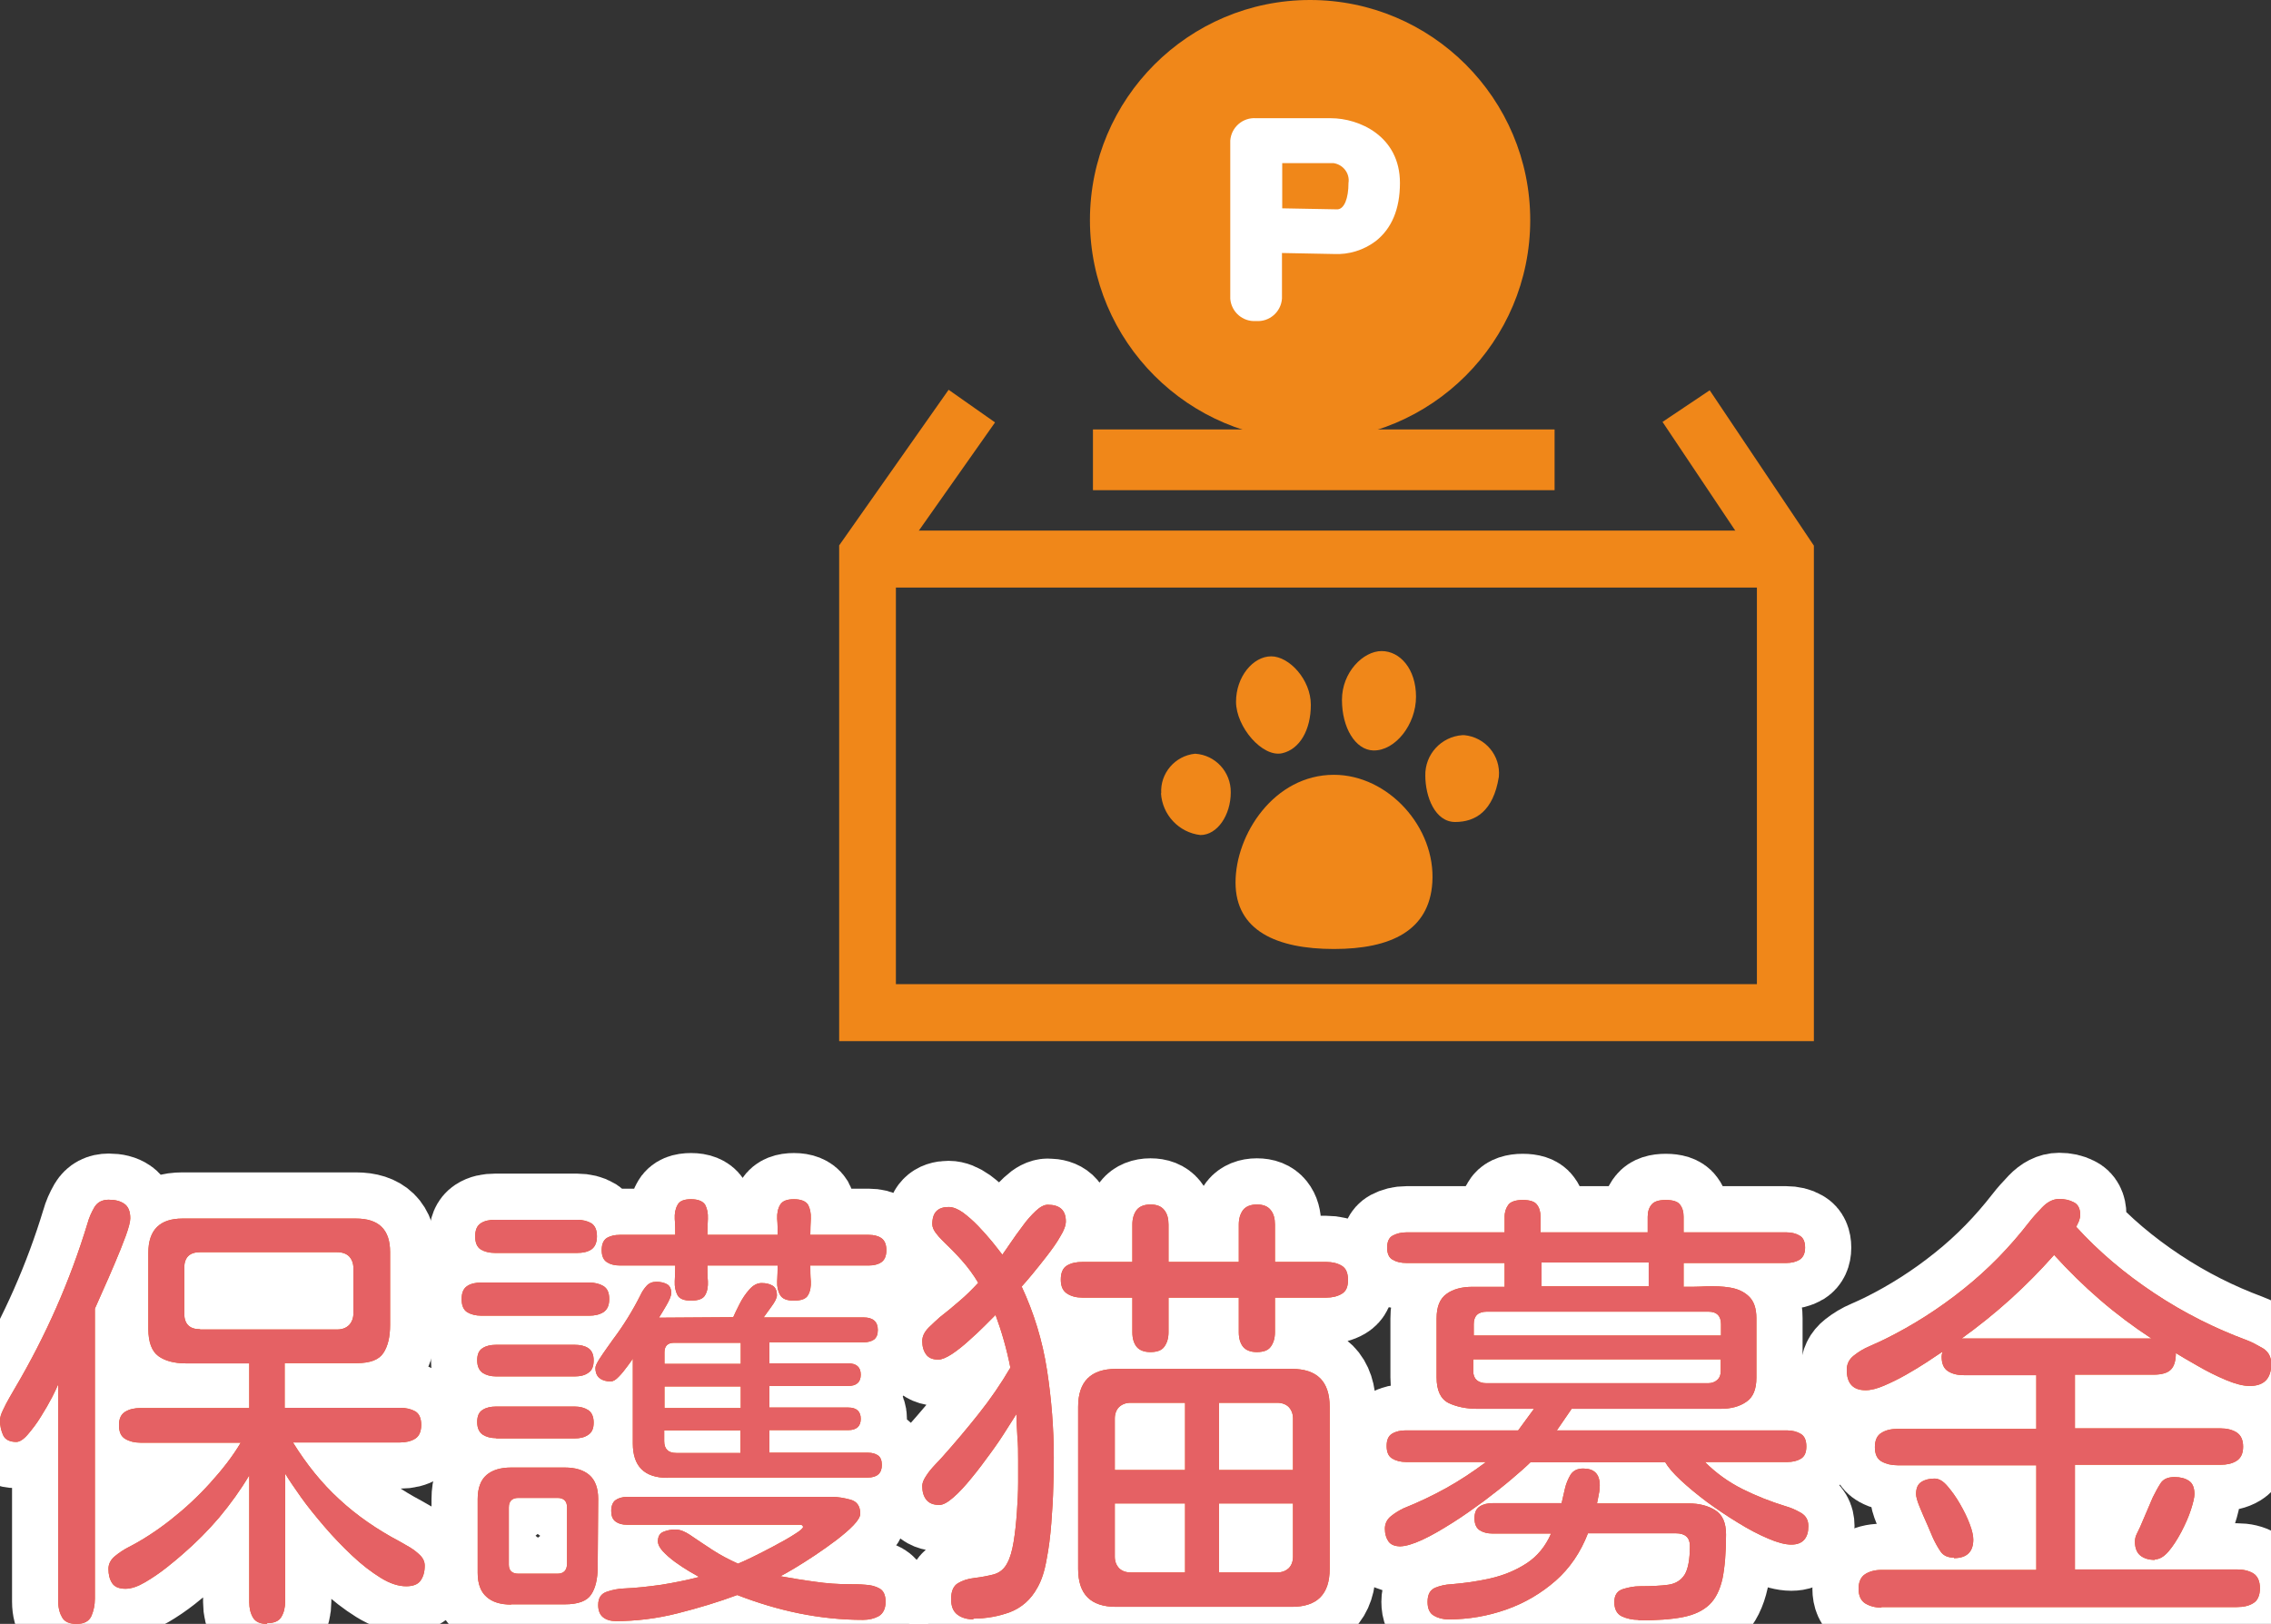
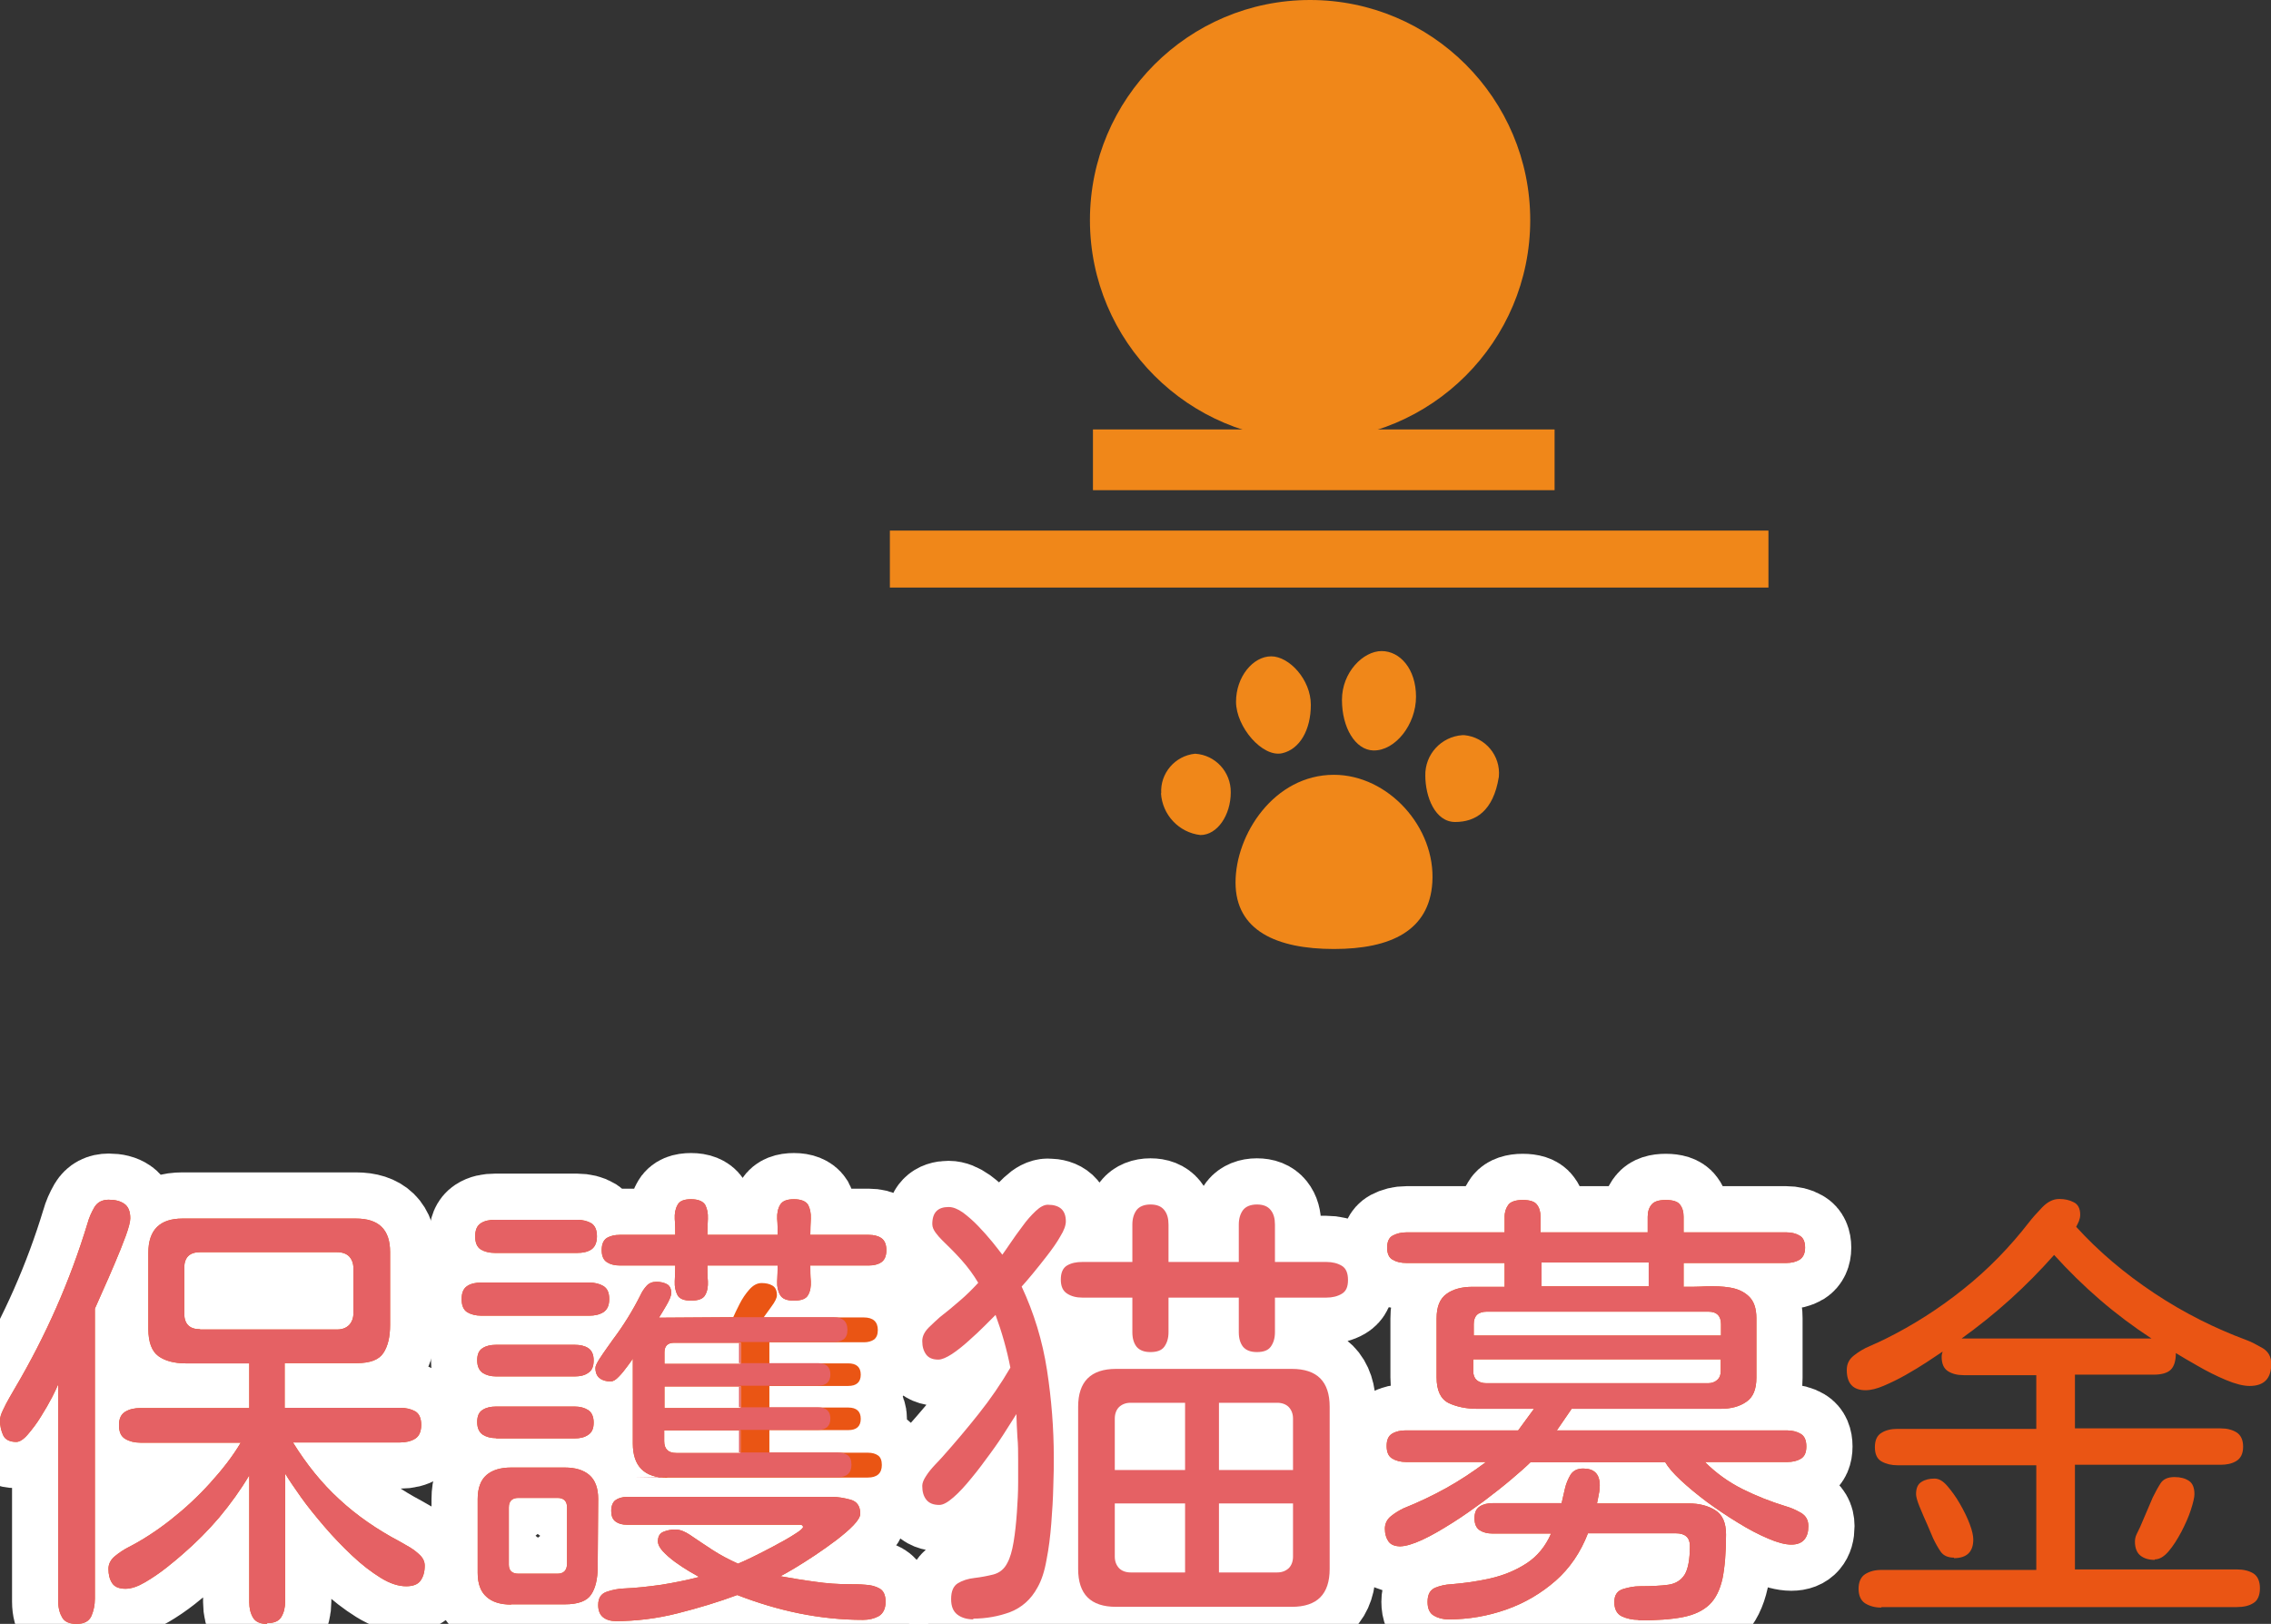
<svg xmlns="http://www.w3.org/2000/svg" id="_レイヤー_2" data-name="レイヤー 2" viewBox="0 0 90.47 64.7">
  <rect x="0" y="0" width="90.47" height="64.7" fill="#333333" stroke="none" />
  <defs>
    <style>
      .cls-1 {
        fill: #f08719;
      }

      .cls-1, .cls-2, .cls-3, .cls-4 {
        stroke-width: 0px;
      }

      .cls-2 {
        fill: #e56164;
      }

      .cls-3 {
        fill: #ea5514;
      }

      .cls-4 {
        fill: #fff;
      }

      .cls-5 {
        fill: none;
        stroke: #fff;
        stroke-width: 3.68px;
      }
    </style>
  </defs>
  <g id="_レイヤー_1-2" data-name="レイヤー 1">
    <g>
      <g>
        <g>
          <path class="cls-5" d="M3.05,64.7c-.28,0-.47-.08-.57-.25s-.16-.38-.16-.63v-8.67c-.04.1-.12.27-.24.51-.13.25-.28.51-.45.78-.17.28-.35.51-.52.71-.17.2-.33.3-.46.3-.26,0-.44-.09-.52-.26-.08-.17-.13-.37-.13-.6,0-.11.04-.25.12-.41.08-.17.16-.33.26-.5.1-.17.17-.29.22-.38,1.22-2.07,2.19-4.26,2.89-6.57.06-.22.15-.42.27-.63.12-.2.31-.3.57-.3s.46.05.62.16c.16.11.24.3.24.58,0,.13-.06.37-.18.7s-.27.7-.44,1.1c-.17.4-.33.77-.48,1.1s-.25.57-.31.7v11.56c0,.25-.05.48-.14.69-.1.21-.29.31-.59.31ZM10.63,64.7c-.26,0-.45-.08-.55-.25-.1-.17-.15-.37-.15-.61v-5.06c-.35.59-.75,1.14-1.19,1.67-.45.53-.94,1.02-1.46,1.47-.16.14-.37.32-.65.54s-.56.41-.85.58-.55.26-.78.26c-.25,0-.43-.07-.53-.22-.1-.15-.15-.34-.15-.57,0-.2.09-.37.26-.51.17-.14.34-.25.49-.33.59-.3,1.16-.67,1.72-1.11.56-.44,1.09-.93,1.57-1.46.48-.53.9-1.06,1.23-1.62h-3.99c-.24,0-.44-.05-.61-.15-.17-.1-.25-.28-.25-.55s.09-.44.26-.54c.17-.1.37-.14.6-.14h4.33v-1.78h-2.51c-.48,0-.85-.1-1.11-.29s-.4-.55-.4-1.08v-3.04c0-.91.46-1.36,1.36-1.36h6.91c.91,0,1.36.44,1.36,1.33v2.91c0,.48-.09.85-.27,1.12-.18.27-.53.4-1.06.4h-2.87v1.78h4.6c.24,0,.44.05.6.14s.24.28.24.54-.08.45-.24.55-.36.15-.6.15h-4.27c.54.87,1.15,1.63,1.85,2.27.69.64,1.5,1.2,2.41,1.68.11.06.24.14.4.23.16.1.29.2.41.32.12.12.18.26.18.41,0,.25-.06.45-.17.6s-.3.22-.57.22c-.31,0-.65-.11-1.02-.34-.37-.23-.75-.52-1.13-.88-.38-.36-.75-.74-1.1-1.15-.35-.41-.67-.8-.94-1.18s-.48-.69-.63-.94v5.1c0,.24-.05.44-.15.61-.1.17-.29.25-.57.25ZM7.97,52.97h5.46c.2,0,.36-.06.48-.18.11-.12.17-.28.17-.47v-1.78c0-.2-.06-.36-.17-.48-.11-.11-.27-.17-.48-.17h-5.46c-.42,0-.63.21-.63.63v1.81c0,.42.21.63.63.63Z" />
          <path class="cls-5" d="M19.18,52.42c-.23,0-.42-.05-.57-.14-.15-.1-.22-.27-.22-.52s.07-.42.22-.52c.15-.1.34-.14.57-.14h4.29c.23,0,.42.05.57.14.16.1.23.27.23.52s-.08.42-.23.52c-.16.1-.35.14-.57.14h-4.29ZM19.72,49.92c-.23,0-.42-.05-.57-.14-.15-.1-.22-.27-.22-.52s.07-.42.22-.52c.15-.1.34-.14.57-.14h3.27c.23,0,.42.05.57.14.15.1.22.27.22.52s-.08.42-.22.52c-.15.1-.34.14-.57.14h-3.27ZM19.77,54.84c-.22,0-.4-.05-.54-.14-.14-.1-.22-.26-.22-.5s.07-.4.22-.49c.14-.09.32-.13.54-.13h3.12c.22,0,.4.04.54.13s.22.25.22.49-.07.41-.22.5c-.14.1-.32.14-.54.14h-3.12ZM19.77,57.3c-.22,0-.4-.05-.54-.14-.14-.1-.22-.26-.22-.5s.07-.4.22-.49c.14-.09.32-.13.54-.13h3.12c.22,0,.4.05.54.14s.22.26.22.5-.07.39-.22.49-.32.14-.54.14h-3.12ZM20.36,63.93c-.42,0-.75-.1-.98-.31-.23-.2-.35-.52-.35-.95v-2.95c0-.43.12-.75.35-.95.23-.2.56-.3.98-.3h2.14c.42,0,.75.1.98.3.23.2.35.52.35.95l-.02,2.71c0,.48-.09.85-.26,1.1-.17.26-.52.39-1.05.39h-2.14ZM20.65,62.7h1.56c.25,0,.38-.14.38-.41v-2.23c0-.25-.13-.38-.38-.38h-1.56c-.25,0-.38.13-.38.38v2.28c0,.24.13.36.38.36ZM26.59,58.88c-.92,0-1.38-.46-1.38-1.37v-3.38c-.04.06-.11.17-.22.31-.11.15-.22.29-.34.41-.12.13-.23.19-.32.19-.18,0-.33-.04-.44-.13-.11-.08-.17-.22-.17-.41,0-.07.05-.18.15-.34.1-.16.21-.31.32-.47s.19-.26.22-.31c.43-.57.8-1.17,1.11-1.79.06-.13.14-.25.24-.36.1-.11.23-.16.39-.16s.29.03.41.09c.12.06.18.18.18.36,0,.11-.07.28-.2.5s-.23.39-.29.48l2.96-.02c.06-.13.14-.31.25-.52.11-.22.24-.41.39-.58.15-.17.31-.26.49-.26.17,0,.31.03.43.1.12.07.18.19.18.39,0,.1-.07.25-.22.45-.14.2-.25.35-.31.43h3.99c.37,0,.56.17.56.5,0,.18-.05.3-.15.38-.1.07-.24.11-.4.11h-3.77v.84h3.14c.33,0,.5.15.5.45s-.17.45-.5.45h-3.14v.86h3.14c.33,0,.5.15.5.45s-.17.45-.5.45h-3.14v.9h3.93c.17,0,.3.04.4.11.1.07.15.2.15.38,0,.33-.19.5-.56.5h-8.01ZM24.55,64.59c-.22,0-.39-.05-.52-.15-.13-.1-.2-.27-.2-.49,0-.28.11-.45.34-.53.23-.08.45-.12.66-.13.51-.02,1.02-.08,1.52-.15.5-.08,1-.18,1.5-.31-.08-.05-.22-.13-.4-.23-.18-.11-.37-.23-.56-.37-.19-.14-.35-.28-.48-.42-.13-.14-.2-.28-.2-.4,0-.19.07-.32.22-.38.15-.06.3-.09.46-.09.11,0,.21.02.31.06.1.04.19.09.28.15.31.21.62.42.93.62.31.2.64.37.99.53.1-.04.28-.12.55-.25.27-.13.56-.28.88-.45.32-.17.59-.32.82-.47.23-.14.34-.24.34-.29,0-.06-.04-.09-.13-.09h-6.88c-.19,0-.34-.04-.46-.13s-.17-.23-.17-.42c0-.2.06-.35.17-.43s.27-.13.46-.13h8.17c.23,0,.47.04.73.11.26.07.39.26.39.56,0,.12-.09.27-.27.46-.18.19-.41.38-.68.59-.28.21-.56.41-.86.61-.3.2-.57.37-.82.52-.25.15-.43.25-.55.31.45.08.92.16,1.38.22.47.07.93.1,1.4.1.18,0,.38,0,.6.02.22.01.41.06.57.15s.24.27.24.53-.09.46-.27.57c-.18.1-.39.15-.63.15-.86,0-1.71-.09-2.55-.26-.84-.17-1.66-.42-2.46-.73-.75.28-1.55.52-2.38.73-.83.21-1.66.31-2.47.31ZM27.53,51.82c-.28,0-.46-.07-.54-.22-.08-.15-.12-.33-.11-.55.01-.22.02-.42.02-.63h-2.21c-.2,0-.37-.04-.51-.13s-.21-.25-.21-.48c0-.24.07-.4.21-.49.14-.08.31-.12.51-.12h2.21c0-.2,0-.41-.02-.63-.01-.22.02-.4.11-.56.08-.16.26-.23.54-.23s.47.08.56.22c.08.15.12.33.11.56-.01.22-.02.43-.02.64h2.8c0-.2,0-.42-.02-.64-.01-.22.03-.41.12-.56.09-.15.27-.22.55-.22s.47.08.56.22c.08.15.12.33.11.56-.01.22-.02.43-.02.64h2.33c.2,0,.37.04.5.13.13.09.2.25.2.48s-.07.39-.2.48c-.13.09-.3.13-.5.13h-2.33c0,.2,0,.41.02.63.01.21-.02.4-.11.55-.08.15-.27.22-.56.22s-.46-.07-.55-.22c-.09-.15-.13-.33-.12-.55.01-.22.02-.42.02-.63h-2.8c0,.2,0,.41.02.63.01.21-.02.4-.11.55-.08.15-.27.22-.56.22ZM26.47,54.34h3.04v-.84h-2.66c-.25,0-.38.13-.38.38v.47ZM26.47,56.1h3.04v-.86h-3.04v.86ZM26.95,57.89h2.55v-.9h-3.04v.43c0,.31.16.47.48.47Z" />
          <path class="cls-5" d="M38.79,64.52c-.26,0-.48-.06-.65-.19-.17-.13-.25-.33-.25-.62,0-.31.09-.52.27-.63.18-.11.4-.18.66-.21.26-.03.52-.08.76-.14.25-.07.43-.22.55-.46.11-.2.19-.48.25-.84.06-.36.1-.75.13-1.17.03-.42.05-.82.05-1.19,0-.38,0-.68,0-.91,0-.3,0-.6-.03-.91-.02-.31-.03-.61-.04-.91-.08.13-.22.34-.4.63-.18.29-.39.6-.64.94-.25.34-.49.67-.75.98-.25.31-.49.57-.72.77s-.41.3-.56.3c-.24,0-.41-.07-.52-.21-.11-.14-.16-.32-.16-.55,0-.11.05-.24.15-.39.1-.16.22-.3.35-.44.13-.14.23-.24.29-.31.5-.56.99-1.14,1.45-1.72.47-.59.89-1.2,1.27-1.85-.14-.72-.34-1.42-.59-2.1l-.43.43c-.19.19-.4.39-.64.6-.23.21-.46.39-.67.53-.22.14-.4.22-.54.22-.23,0-.39-.07-.49-.21s-.15-.31-.15-.53c0-.19.09-.37.26-.54.17-.17.32-.3.44-.41.28-.22.54-.43.8-.66.26-.22.5-.46.73-.71-.19-.32-.41-.62-.66-.9-.25-.28-.51-.54-.79-.81-.08-.08-.17-.18-.25-.29-.08-.11-.13-.22-.13-.34,0-.46.22-.68.65-.68.18,0,.37.08.57.22.2.15.41.33.61.54.2.21.39.42.56.63.17.21.3.38.4.51.07-.1.18-.25.32-.46.14-.21.3-.43.48-.67.17-.24.35-.44.53-.61.18-.17.34-.25.48-.25.48,0,.72.22.72.66,0,.16-.07.36-.22.6-.14.25-.32.5-.52.76s-.4.51-.59.74-.33.39-.43.5c.49,1.05.83,2.16,1.01,3.33.18,1.17.27,2.33.27,3.47,0,.31,0,.7-.02,1.17-.01.47-.04.96-.08,1.47-.04.51-.1,1-.19,1.45-.08.46-.2.82-.36,1.1-.26.48-.63.8-1.09.98-.46.17-.96.26-1.48.26ZM45.83,53.87c-.25,0-.43-.07-.55-.21-.11-.14-.17-.33-.17-.58v-1.38h-1.99c-.24,0-.44-.05-.61-.16-.17-.11-.25-.29-.25-.56s.08-.46.25-.56c.17-.1.37-.14.61-.14h1.99v-1.49c0-.24.06-.43.17-.58.11-.14.3-.22.55-.22s.43.07.55.22.17.34.17.58v1.49h2.8v-1.49c0-.24.06-.43.17-.58.11-.14.3-.22.55-.22s.43.07.55.22.17.34.17.58v1.49h2.05c.24,0,.44.05.61.15.17.1.25.29.25.57s-.08.45-.25.55c-.17.1-.37.15-.61.15h-2.05v1.38c0,.24-.06.43-.17.58s-.3.21-.55.21-.43-.07-.55-.21c-.11-.14-.17-.33-.17-.58v-1.38h-2.8v1.38c0,.24-.06.43-.17.58s-.3.21-.55.21ZM44.46,64.02c-1.01,0-1.51-.5-1.51-1.51v-6.46c0-1,.5-1.51,1.51-1.51h7c1.01,0,1.51.5,1.51,1.51v6.46c0,1.01-.5,1.51-1.51,1.51h-7ZM44.41,58.57h2.8v-2.68h-2.17c-.19,0-.34.06-.46.17-.11.11-.17.27-.17.46v2.05ZM45.04,62.65h2.17v-2.75h-2.8v2.12c0,.19.06.34.17.46.11.11.27.17.46.17ZM48.56,58.57h2.95v-2.05c0-.19-.06-.34-.17-.46-.11-.11-.27-.17-.46-.17h-2.32v2.68ZM48.56,62.65h2.32c.19,0,.34-.06.46-.17.11-.11.17-.27.17-.46v-2.12h-2.95v2.75Z" />
          <path class="cls-5" d="M55.79,61.61c-.23,0-.39-.07-.48-.2s-.14-.3-.14-.5.08-.37.24-.5.33-.23.49-.31c.6-.24,1.17-.51,1.71-.81.54-.3,1.07-.65,1.59-1.04h-3.18c-.23,0-.41-.05-.56-.14s-.22-.26-.22-.5.07-.4.22-.49c.15-.09.33-.13.55-.13h4.47l.63-.86h-2.26c-.44,0-.82-.08-1.14-.23-.32-.16-.48-.5-.48-1.02v-2.35c0-.47.13-.79.4-.98.26-.19.61-.28,1.04-.28h1.27v-.95h-3.91c-.22,0-.4-.04-.55-.13-.15-.08-.22-.25-.22-.48s.07-.4.22-.48c.15-.08.33-.13.55-.13h3.91c0-.22,0-.42,0-.62,0-.2.06-.36.15-.48s.29-.19.57-.19.48.06.57.19c.1.13.14.29.14.48v.62h4.27v-.62c0-.2.05-.36.15-.48.1-.13.29-.19.57-.19s.48.06.57.19c.1.13.14.29.14.48v.62h4.09c.2,0,.38.04.53.13.15.08.22.25.22.48s-.08.39-.22.48c-.15.09-.33.13-.53.13h-4.09v.95c.28,0,.58,0,.91-.02.33-.01.64,0,.94.05s.55.16.75.35c.2.19.3.48.3.87v2.37c0,.46-.13.78-.4.96-.27.19-.61.28-1.03.28h-5.93l-.59.86h9.16c.23,0,.41.05.56.14s.22.26.22.5-.07.4-.22.49c-.15.09-.33.13-.55.13h-3.27c.44.44.94.8,1.5,1.08.56.28,1.13.5,1.71.68.18.05.38.13.59.25.22.12.32.3.32.54s-.05.41-.16.54c-.11.13-.28.2-.52.2s-.55-.08-.92-.24c-.38-.16-.78-.37-1.2-.63-.43-.26-.84-.54-1.24-.83-.4-.3-.75-.59-1.05-.87-.3-.28-.5-.52-.61-.71h-5.37c-.17.17-.42.39-.75.67-.33.28-.7.57-1.11.88-.41.3-.83.6-1.26.87s-.82.5-1.19.67c-.37.17-.67.26-.9.26ZM65.27,64.54c-.24,0-.46-.05-.66-.14-.2-.1-.3-.29-.3-.57s.12-.45.35-.52c.23-.07.45-.11.66-.11.47,0,.85-.02,1.14-.06.29-.04.51-.18.65-.4.14-.23.21-.61.21-1.15,0-.33-.19-.5-.56-.5h-3.5c-.29.75-.72,1.39-1.29,1.89s-1.23.89-1.97,1.15c-.74.26-1.5.39-2.29.39-.23,0-.42-.05-.59-.15-.17-.1-.25-.28-.25-.55,0-.29.1-.47.3-.56.2-.08.41-.13.64-.14.5-.04,1.02-.11,1.55-.23.53-.12,1.02-.32,1.45-.6s.76-.68.98-1.19h-2.33c-.2,0-.37-.04-.51-.13s-.21-.25-.21-.48.07-.38.21-.47.31-.13.51-.13h2.75c.04-.17.08-.36.13-.57.05-.22.13-.4.23-.57.11-.16.27-.24.5-.24.44,0,.66.22.66.67,0,.11-.01.23-.04.36-.02.13-.05.25-.07.36h3.65c.42,0,.77.09,1.06.27s.43.5.43.97c0,.72-.05,1.3-.14,1.75-.1.45-.27.8-.52,1.04s-.6.41-1.06.5-1.04.13-1.76.13ZM58.7,53.21h9.86v-.45c0-.33-.17-.5-.5-.5h-8.83c-.35,0-.52.17-.52.5v.45ZM59.22,55.11h8.83c.14,0,.26-.04.36-.13.1-.09.14-.21.14-.35v-.47h-9.86v.47c0,.16.05.28.14.36.1.08.22.12.38.12ZM61.41,51.25h4.27v-.95h-4.27v.95Z" />
-           <path class="cls-5" d="M74.94,64.05c-.25,0-.46-.06-.64-.17-.17-.11-.26-.31-.26-.58s.09-.47.26-.58c.17-.11.39-.17.64-.17h6.18v-4.17h-5.53c-.24,0-.45-.05-.63-.15-.18-.1-.27-.29-.27-.57s.09-.47.26-.57c.17-.11.39-.16.64-.16h5.53v-2.14h-2.89c-.25,0-.46-.05-.63-.16-.17-.11-.25-.3-.25-.58,0-.06.01-.12.04-.2-.16.11-.37.25-.63.42-.26.17-.54.34-.84.51-.3.17-.59.31-.87.43-.28.12-.52.18-.73.18-.5,0-.75-.27-.75-.81,0-.23.09-.42.28-.57.19-.15.4-.28.64-.38.24-.1.44-.2.61-.28,1.11-.55,2.16-1.22,3.13-2,.98-.78,1.84-1.67,2.6-2.65.13-.17.31-.37.52-.59s.44-.34.68-.34c.22,0,.41.04.58.13.17.08.26.25.26.5,0,.08-.02.17-.05.25-.04.08-.07.16-.11.23.89.98,1.93,1.86,3.12,2.65s2.42,1.4,3.66,1.86c.22.08.43.2.66.33.22.14.33.34.33.62,0,.59-.29.88-.86.88-.25,0-.57-.08-.95-.24-.38-.16-.76-.35-1.12-.56-.37-.21-.66-.38-.87-.51,0,.31-.07.53-.2.66s-.36.2-.68.2h-3.14v2.14h5.8c.25,0,.46.05.64.16.17.11.26.3.26.57s-.09.46-.27.57-.39.15-.63.15h-5.8v4.17h6.45c.26,0,.48.05.66.16.17.11.26.31.26.59s-.09.49-.26.59c-.17.11-.39.16-.66.16h-14.15ZM77.84,62.06c-.24,0-.42-.08-.53-.24-.11-.16-.21-.34-.3-.53-.05-.12-.13-.3-.23-.54-.11-.24-.21-.48-.31-.72s-.14-.41-.14-.5c0-.24.07-.4.22-.49.14-.09.32-.13.52-.13.17,0,.34.1.51.3.17.2.34.43.5.71s.29.54.39.81c.1.26.14.47.14.61,0,.49-.26.74-.77.74ZM78.13,53.33h7.58c-.72-.47-1.4-.98-2.05-1.54-.65-.56-1.26-1.16-1.83-1.79-.55.62-1.13,1.21-1.75,1.77s-1.27,1.08-1.95,1.57ZM85.84,62.15c-.24,0-.43-.06-.57-.17-.14-.11-.22-.3-.22-.55,0-.11.02-.21.07-.31l.14-.29.5-1.17c.1-.2.2-.39.31-.56s.29-.25.56-.25c.23,0,.42.05.57.15.15.1.22.28.22.53,0,.13-.05.34-.14.62s-.22.57-.38.88c-.16.3-.33.57-.51.78-.19.22-.37.32-.55.32Z" />
        </g>
        <g>
          <path class="cls-3" d="M3.05,64.7c-.28,0-.47-.08-.57-.25s-.16-.38-.16-.63v-8.67c-.04.1-.12.27-.24.51-.13.25-.28.51-.45.78-.17.28-.35.51-.52.71-.17.2-.33.3-.46.3-.26,0-.44-.09-.52-.26-.08-.17-.13-.37-.13-.6,0-.11.04-.25.12-.41.08-.17.16-.33.26-.5.1-.17.17-.29.22-.38,1.22-2.07,2.19-4.26,2.89-6.57.06-.22.15-.42.27-.63.12-.2.31-.3.57-.3s.46.05.62.16c.16.11.24.3.24.58,0,.13-.06.37-.18.7s-.27.7-.44,1.1c-.17.4-.33.77-.48,1.1s-.25.57-.31.7v11.56c0,.25-.05.48-.14.69-.1.21-.29.31-.59.31ZM10.63,64.7c-.26,0-.45-.08-.55-.25-.1-.17-.15-.37-.15-.61v-5.06c-.35.59-.75,1.14-1.19,1.67-.45.53-.94,1.02-1.46,1.47-.16.14-.37.32-.65.54s-.56.41-.85.58-.55.26-.78.26c-.25,0-.43-.07-.53-.22-.1-.15-.15-.34-.15-.57,0-.2.09-.37.26-.51.17-.14.34-.25.49-.33.59-.3,1.16-.67,1.72-1.11.56-.44,1.09-.93,1.57-1.46.48-.53.9-1.06,1.23-1.62h-3.99c-.24,0-.44-.05-.61-.15-.17-.1-.25-.28-.25-.55s.09-.44.26-.54c.17-.1.37-.14.6-.14h4.33v-1.78h-2.51c-.48,0-.85-.1-1.11-.29s-.4-.55-.4-1.08v-3.04c0-.91.46-1.36,1.36-1.36h6.91c.91,0,1.36.44,1.36,1.33v2.91c0,.48-.09.85-.27,1.12-.18.27-.53.4-1.06.4h-2.87v1.78h4.6c.24,0,.44.05.6.14s.24.28.24.54-.08.45-.24.55-.36.15-.6.15h-4.27c.54.87,1.15,1.63,1.85,2.27.69.64,1.5,1.2,2.41,1.68.11.06.24.14.4.23.16.1.29.2.41.32.12.12.18.26.18.41,0,.25-.06.45-.17.6s-.3.22-.57.22c-.31,0-.65-.11-1.02-.34-.37-.23-.75-.52-1.13-.88-.38-.36-.75-.74-1.1-1.15-.35-.41-.67-.8-.94-1.18s-.48-.69-.63-.94v5.1c0,.24-.05.44-.15.61-.1.17-.29.25-.57.25ZM7.97,52.97h5.46c.2,0,.36-.06.48-.18.11-.12.17-.28.17-.47v-1.78c0-.2-.06-.36-.17-.48-.11-.11-.27-.17-.48-.17h-5.46c-.42,0-.63.21-.63.63v1.81c0,.42.21.63.63.63Z" />
          <path class="cls-3" d="M19.18,52.42c-.23,0-.42-.05-.57-.14-.15-.1-.22-.27-.22-.52s.07-.42.22-.52c.15-.1.34-.14.57-.14h4.29c.23,0,.42.05.57.14.16.1.23.27.23.52s-.08.42-.23.52c-.16.1-.35.14-.57.14h-4.29ZM19.72,49.92c-.23,0-.42-.05-.57-.14-.15-.1-.22-.27-.22-.52s.07-.42.22-.52c.15-.1.34-.14.57-.14h3.27c.23,0,.42.05.57.14.15.1.22.27.22.52s-.08.42-.22.52c-.15.1-.34.14-.57.14h-3.27ZM19.77,54.84c-.22,0-.4-.05-.54-.14-.14-.1-.22-.26-.22-.5s.07-.4.22-.49c.14-.09.32-.13.54-.13h3.12c.22,0,.4.04.54.13s.22.25.22.49-.07.41-.22.5c-.14.1-.32.14-.54.14h-3.12ZM19.77,57.3c-.22,0-.4-.05-.54-.14-.14-.1-.22-.26-.22-.5s.07-.4.22-.49c.14-.09.32-.13.54-.13h3.12c.22,0,.4.05.54.14s.22.26.22.5-.07.39-.22.49-.32.14-.54.14h-3.12ZM20.36,63.93c-.42,0-.75-.1-.98-.31-.23-.2-.35-.52-.35-.95v-2.95c0-.43.12-.75.35-.95.23-.2.56-.3.98-.3h2.14c.42,0,.75.1.98.3.23.2.35.52.35.95l-.02,2.71c0,.48-.09.85-.26,1.1-.17.26-.52.39-1.05.39h-2.14ZM20.65,62.7h1.56c.25,0,.38-.14.38-.41v-2.23c0-.25-.13-.38-.38-.38h-1.56c-.25,0-.38.13-.38.38v2.28c0,.24.13.36.38.36ZM26.59,58.88c-.92,0-1.38-.46-1.38-1.37v-3.38c-.04.06-.11.17-.22.31-.11.15-.22.29-.34.41-.12.13-.23.19-.32.19-.18,0-.33-.04-.44-.13-.11-.08-.17-.22-.17-.41,0-.07.05-.18.15-.34.1-.16.21-.31.32-.47s.19-.26.22-.31c.43-.57.8-1.17,1.11-1.79.06-.13.14-.25.24-.36.1-.11.23-.16.39-.16s.29.03.41.09c.12.06.18.18.18.36,0,.11-.07.28-.2.5s-.23.39-.29.48l2.96-.02c.06-.13.14-.31.25-.52.11-.22.24-.41.39-.58.15-.17.31-.26.49-.26.17,0,.31.03.43.1.12.07.18.19.18.39,0,.1-.07.25-.22.45-.14.2-.25.35-.31.43h3.99c.37,0,.56.17.56.5,0,.18-.05.3-.15.38-.1.07-.24.11-.4.11h-3.77v.84h3.14c.33,0,.5.15.5.45s-.17.45-.5.45h-3.14v.86h3.14c.33,0,.5.15.5.45s-.17.45-.5.45h-3.14v.9h3.93c.17,0,.3.04.4.11.1.07.15.2.15.38,0,.33-.19.5-.56.5h-8.01ZM24.55,64.59c-.22,0-.39-.05-.52-.15-.13-.1-.2-.27-.2-.49,0-.28.11-.45.34-.53.23-.08.45-.12.66-.13.51-.02,1.02-.08,1.52-.15.5-.08,1-.18,1.5-.31-.08-.05-.22-.13-.4-.23-.18-.11-.37-.23-.56-.37-.19-.14-.35-.28-.48-.42-.13-.14-.2-.28-.2-.4,0-.19.07-.32.22-.38.15-.06.3-.09.46-.09.11,0,.21.02.31.06.1.04.19.09.28.15.31.21.62.42.93.62.31.2.64.37.99.53.1-.04.28-.12.55-.25.27-.13.56-.28.88-.45.32-.17.59-.32.82-.47.23-.14.34-.24.34-.29,0-.06-.04-.09-.13-.09h-6.88c-.19,0-.34-.04-.46-.13s-.17-.23-.17-.42c0-.2.06-.35.17-.43s.27-.13.46-.13h8.17c.23,0,.47.04.73.11.26.07.39.26.39.56,0,.12-.09.27-.27.46-.18.19-.41.38-.68.59-.28.21-.56.41-.86.61-.3.2-.57.37-.82.52-.25.15-.43.25-.55.31.45.08.92.16,1.38.22.47.07.93.1,1.4.1.18,0,.38,0,.6.02.22.01.41.06.57.15s.24.27.24.53-.09.46-.27.57c-.18.1-.39.15-.63.15-.86,0-1.71-.09-2.55-.26-.84-.17-1.66-.42-2.46-.73-.75.28-1.55.52-2.38.73-.83.21-1.66.31-2.47.31ZM27.53,51.82c-.28,0-.46-.07-.54-.22-.08-.15-.12-.33-.11-.55.01-.22.02-.42.02-.63h-2.21c-.2,0-.37-.04-.51-.13s-.21-.25-.21-.48c0-.24.07-.4.21-.49.14-.08.31-.12.51-.12h2.21c0-.2,0-.41-.02-.63-.01-.22.02-.4.11-.56.08-.16.26-.23.54-.23s.47.08.56.22c.08.15.12.33.11.56-.01.22-.02.43-.02.64h2.8c0-.2,0-.42-.02-.64-.01-.22.03-.41.12-.56.09-.15.27-.22.55-.22s.47.08.56.22c.08.15.12.33.11.56-.01.22-.02.43-.02.64h2.33c.2,0,.37.04.5.13.13.09.2.25.2.48s-.07.39-.2.48c-.13.09-.3.13-.5.13h-2.33c0,.2,0,.41.02.63.01.21-.02.4-.11.55-.08.15-.27.22-.56.22s-.46-.07-.55-.22c-.09-.15-.13-.33-.12-.55.01-.22.02-.42.02-.63h-2.8c0,.2,0,.41.02.63.01.21-.02.4-.11.55-.08.15-.27.22-.56.22ZM26.47,54.34h3.04v-.84h-2.66c-.25,0-.38.13-.38.38v.47ZM26.47,56.1h3.04v-.86h-3.04v.86ZM26.95,57.89h2.55v-.9h-3.04v.43c0,.31.16.47.48.47Z" />
-           <path class="cls-3" d="M38.79,64.52c-.26,0-.48-.06-.65-.19-.17-.13-.25-.33-.25-.62,0-.31.09-.52.27-.63.18-.11.4-.18.66-.21.26-.03.52-.08.76-.14.25-.07.43-.22.55-.46.11-.2.19-.48.25-.84.06-.36.1-.75.13-1.17.03-.42.05-.82.05-1.19,0-.38,0-.68,0-.91,0-.3,0-.6-.03-.91-.02-.31-.03-.61-.04-.91-.08.13-.22.34-.4.63-.18.29-.39.6-.64.94-.25.34-.49.67-.75.98-.25.31-.49.57-.72.77s-.41.3-.56.3c-.24,0-.41-.07-.52-.21-.11-.14-.16-.32-.16-.55,0-.11.05-.24.15-.39.1-.16.22-.3.35-.44.13-.14.23-.24.29-.31.5-.56.99-1.14,1.45-1.72.47-.59.89-1.2,1.27-1.85-.14-.72-.34-1.42-.59-2.1l-.43.43c-.19.19-.4.39-.64.6-.23.21-.46.39-.67.53-.22.14-.4.22-.54.22-.23,0-.39-.07-.49-.21s-.15-.31-.15-.53c0-.19.09-.37.26-.54.17-.17.32-.3.44-.41.28-.22.54-.43.8-.66.26-.22.5-.46.73-.71-.19-.32-.41-.62-.66-.9-.25-.28-.51-.54-.79-.81-.08-.08-.17-.18-.25-.29-.08-.11-.13-.22-.13-.34,0-.46.22-.68.65-.68.18,0,.37.08.57.22.2.15.41.33.61.54.2.21.39.42.56.63.17.21.3.38.4.51.07-.1.18-.25.32-.46.14-.21.3-.43.48-.67.17-.24.35-.44.53-.61.18-.17.34-.25.48-.25.48,0,.72.22.72.66,0,.16-.07.36-.22.6-.14.25-.32.5-.52.76s-.4.51-.59.74-.33.39-.43.5c.49,1.05.83,2.16,1.01,3.33.18,1.17.27,2.33.27,3.47,0,.31,0,.7-.02,1.17-.01.47-.04.96-.08,1.47-.04.51-.1,1-.19,1.45-.08.46-.2.82-.36,1.1-.26.48-.63.8-1.09.98-.46.17-.96.26-1.48.26ZM45.83,53.87c-.25,0-.43-.07-.55-.21-.11-.14-.17-.33-.17-.58v-1.38h-1.99c-.24,0-.44-.05-.61-.16-.17-.11-.25-.29-.25-.56s.08-.46.25-.56c.17-.1.37-.14.61-.14h1.99v-1.49c0-.24.06-.43.17-.58.11-.14.3-.22.55-.22s.43.07.55.22.17.34.17.58v1.49h2.8v-1.49c0-.24.06-.43.17-.58.11-.14.3-.22.55-.22s.43.07.55.22.17.34.17.58v1.49h2.05c.24,0,.44.05.61.15.17.1.25.29.25.57s-.08.45-.25.55c-.17.1-.37.15-.61.15h-2.05v1.38c0,.24-.06.43-.17.58s-.3.21-.55.21-.43-.07-.55-.21c-.11-.14-.17-.33-.17-.58v-1.38h-2.8v1.38c0,.24-.06.43-.17.58s-.3.21-.55.21ZM44.46,64.02c-1.01,0-1.51-.5-1.51-1.51v-6.46c0-1,.5-1.51,1.51-1.51h7c1.01,0,1.51.5,1.51,1.51v6.46c0,1.01-.5,1.51-1.51,1.51h-7ZM44.41,58.57h2.8v-2.68h-2.17c-.19,0-.34.06-.46.17-.11.11-.17.27-.17.46v2.05ZM45.04,62.65h2.17v-2.75h-2.8v2.12c0,.19.06.34.17.46.11.11.27.17.46.17ZM48.56,58.57h2.95v-2.05c0-.19-.06-.34-.17-.46-.11-.11-.27-.17-.46-.17h-2.32v2.68ZM48.56,62.65h2.32c.19,0,.34-.06.46-.17.11-.11.17-.27.17-.46v-2.12h-2.95v2.75Z" />
          <path class="cls-3" d="M55.79,61.61c-.23,0-.39-.07-.48-.2s-.14-.3-.14-.5.08-.37.24-.5.33-.23.49-.31c.6-.24,1.17-.51,1.71-.81.54-.3,1.07-.65,1.59-1.04h-3.18c-.23,0-.41-.05-.56-.14s-.22-.26-.22-.5.07-.4.22-.49c.15-.09.33-.13.55-.13h4.47l.63-.86h-2.26c-.44,0-.82-.08-1.14-.23-.32-.16-.48-.5-.48-1.02v-2.35c0-.47.13-.79.4-.98.26-.19.61-.28,1.04-.28h1.27v-.95h-3.91c-.22,0-.4-.04-.55-.13-.15-.08-.22-.25-.22-.48s.07-.4.22-.48c.15-.08.33-.13.55-.13h3.91c0-.22,0-.42,0-.62,0-.2.06-.36.15-.48s.29-.19.57-.19.48.06.57.19c.1.13.14.29.14.48v.62h4.27v-.62c0-.2.05-.36.15-.48.1-.13.29-.19.57-.19s.48.06.57.19c.1.13.14.29.14.48v.62h4.09c.2,0,.38.04.53.13.15.08.22.25.22.48s-.08.39-.22.48c-.15.09-.33.13-.53.13h-4.09v.95c.28,0,.58,0,.91-.02.33-.01.64,0,.94.05s.55.16.75.35c.2.19.3.48.3.87v2.37c0,.46-.13.78-.4.96-.27.19-.61.28-1.03.28h-5.93l-.59.86h9.16c.23,0,.41.05.56.14s.22.26.22.5-.07.4-.22.49c-.15.09-.33.13-.55.13h-3.27c.44.44.94.8,1.5,1.08.56.28,1.13.5,1.71.68.18.05.38.13.59.25.22.12.32.3.32.54s-.05.41-.16.54c-.11.13-.28.2-.52.2s-.55-.08-.92-.24c-.38-.16-.78-.37-1.2-.63-.43-.26-.84-.54-1.24-.83-.4-.3-.75-.59-1.05-.87-.3-.28-.5-.52-.61-.71h-5.37c-.17.17-.42.39-.75.67-.33.28-.7.57-1.11.88-.41.3-.83.6-1.26.87s-.82.5-1.19.67c-.37.17-.67.26-.9.26ZM65.27,64.54c-.24,0-.46-.05-.66-.14-.2-.1-.3-.29-.3-.57s.12-.45.35-.52c.23-.07.45-.11.66-.11.47,0,.85-.02,1.14-.06.29-.04.51-.18.65-.4.14-.23.21-.61.21-1.15,0-.33-.19-.5-.56-.5h-3.5c-.29.75-.72,1.39-1.29,1.89s-1.23.89-1.97,1.15c-.74.26-1.5.39-2.29.39-.23,0-.42-.05-.59-.15-.17-.1-.25-.28-.25-.55,0-.29.1-.47.3-.56.2-.08.41-.13.64-.14.5-.04,1.02-.11,1.55-.23.53-.12,1.02-.32,1.45-.6s.76-.68.98-1.19h-2.33c-.2,0-.37-.04-.51-.13s-.21-.25-.21-.48.07-.38.21-.47.31-.13.51-.13h2.75c.04-.17.08-.36.13-.57.05-.22.13-.4.23-.57.11-.16.27-.24.5-.24.44,0,.66.22.66.67,0,.11-.01.23-.04.36-.02.13-.05.25-.07.36h3.65c.42,0,.77.09,1.06.27s.43.5.43.97c0,.72-.05,1.3-.14,1.75-.1.45-.27.8-.52,1.04s-.6.41-1.06.5-1.04.13-1.76.13ZM58.7,53.21h9.86v-.45c0-.33-.17-.5-.5-.5h-8.83c-.35,0-.52.17-.52.5v.45ZM59.22,55.11h8.83c.14,0,.26-.04.36-.13.1-.09.14-.21.14-.35v-.47h-9.86v.47c0,.16.05.28.14.36.1.08.22.12.38.12ZM61.41,51.25h4.27v-.95h-4.27v.95Z" />
          <path class="cls-3" d="M74.94,64.05c-.25,0-.46-.06-.64-.17-.17-.11-.26-.31-.26-.58s.09-.47.26-.58c.17-.11.39-.17.64-.17h6.18v-4.17h-5.53c-.24,0-.45-.05-.63-.15-.18-.1-.27-.29-.27-.57s.09-.47.26-.57c.17-.11.39-.16.64-.16h5.53v-2.14h-2.89c-.25,0-.46-.05-.63-.16-.17-.11-.25-.3-.25-.58,0-.06.01-.12.04-.2-.16.11-.37.25-.63.42-.26.17-.54.34-.84.51-.3.17-.59.31-.87.43-.28.12-.52.18-.73.18-.5,0-.75-.27-.75-.81,0-.23.09-.42.28-.57.19-.15.4-.28.64-.38.24-.1.44-.2.61-.28,1.11-.55,2.16-1.22,3.13-2,.98-.78,1.84-1.67,2.6-2.65.13-.17.31-.37.52-.59s.44-.34.68-.34c.22,0,.41.04.58.13.17.08.26.25.26.5,0,.08-.02.17-.05.25-.04.08-.07.16-.11.23.89.98,1.93,1.86,3.12,2.65s2.42,1.4,3.66,1.86c.22.08.43.2.66.33.22.14.33.34.33.62,0,.59-.29.88-.86.88-.25,0-.57-.08-.95-.24-.38-.16-.76-.35-1.12-.56-.37-.21-.66-.38-.87-.51,0,.31-.07.53-.2.66s-.36.2-.68.2h-3.14v2.14h5.8c.25,0,.46.05.64.16.17.11.26.3.26.57s-.09.46-.27.57-.39.15-.63.15h-5.8v4.17h6.45c.26,0,.48.05.66.16.17.11.26.31.26.59s-.09.49-.26.59c-.17.11-.39.16-.66.16h-14.15ZM77.84,62.06c-.24,0-.42-.08-.53-.24-.11-.16-.21-.34-.3-.53-.05-.12-.13-.3-.23-.54-.11-.24-.21-.48-.31-.72s-.14-.41-.14-.5c0-.24.07-.4.22-.49.14-.09.32-.13.52-.13.17,0,.34.1.51.3.17.2.34.43.5.71s.29.54.39.81c.1.26.14.47.14.61,0,.49-.26.74-.77.74ZM78.13,53.33h7.58c-.72-.47-1.4-.98-2.05-1.54-.65-.56-1.26-1.16-1.83-1.79-.55.62-1.13,1.21-1.75,1.77s-1.27,1.08-1.95,1.57ZM85.84,62.15c-.24,0-.43-.06-.57-.17-.14-.11-.22-.3-.22-.55,0-.11.02-.21.07-.31l.14-.29.5-1.17c.1-.2.2-.39.31-.56s.29-.25.56-.25c.23,0,.42.05.57.15.15.1.22.28.22.53,0,.13-.05.34-.14.62s-.22.57-.38.88c-.16.3-.33.57-.51.78-.19.22-.37.32-.55.32Z" />
        </g>
        <g>
          <path class="cls-2" d="M3.05,64.7c-.28,0-.47-.08-.57-.25s-.16-.38-.16-.63v-8.67c-.04.1-.12.27-.24.51-.13.25-.28.51-.45.78-.17.28-.35.51-.52.71-.17.2-.33.3-.46.3-.26,0-.44-.09-.52-.26-.08-.17-.13-.37-.13-.6,0-.11.04-.25.12-.41.08-.17.16-.33.26-.5.1-.17.17-.29.22-.38,1.22-2.07,2.19-4.26,2.89-6.57.06-.22.15-.42.27-.63.12-.2.31-.3.57-.3s.46.05.62.16c.16.11.24.3.24.58,0,.13-.06.37-.18.7s-.27.7-.44,1.1c-.17.4-.33.77-.48,1.1s-.25.57-.31.7v11.56c0,.25-.05.48-.14.69-.1.21-.29.31-.59.31ZM10.63,64.7c-.26,0-.45-.08-.55-.25-.1-.17-.15-.37-.15-.61v-5.06c-.35.59-.75,1.14-1.19,1.67-.45.53-.94,1.02-1.46,1.47-.16.14-.37.32-.65.54s-.56.41-.85.58-.55.26-.78.26c-.25,0-.43-.07-.53-.22-.1-.15-.15-.34-.15-.57,0-.2.09-.37.26-.51.17-.14.34-.25.49-.33.59-.3,1.16-.67,1.72-1.11.56-.44,1.09-.93,1.57-1.46.48-.53.9-1.06,1.23-1.62h-3.99c-.24,0-.44-.05-.61-.15-.17-.1-.25-.28-.25-.55s.09-.44.26-.54c.17-.1.37-.14.6-.14h4.33v-1.78h-2.51c-.48,0-.85-.1-1.11-.29s-.4-.55-.4-1.08v-3.04c0-.91.46-1.36,1.36-1.36h6.91c.91,0,1.36.44,1.36,1.33v2.91c0,.48-.09.85-.27,1.12-.18.27-.53.4-1.06.4h-2.87v1.78h4.6c.24,0,.44.05.6.14s.24.28.24.54-.08.45-.24.55-.36.15-.6.15h-4.27c.54.87,1.15,1.63,1.85,2.27.69.64,1.5,1.2,2.41,1.68.11.06.24.14.4.23.16.1.29.2.41.32.12.12.18.26.18.41,0,.25-.06.45-.17.6s-.3.22-.57.22c-.31,0-.65-.11-1.02-.34-.37-.23-.75-.52-1.13-.88-.38-.36-.75-.74-1.1-1.15-.35-.41-.67-.8-.94-1.18s-.48-.69-.63-.94v5.1c0,.24-.05.44-.15.61-.1.17-.29.25-.57.25ZM7.97,52.97h5.46c.2,0,.36-.06.48-.18.11-.12.17-.28.17-.47v-1.78c0-.2-.06-.36-.17-.48-.11-.11-.27-.17-.48-.17h-5.46c-.42,0-.63.21-.63.63v1.81c0,.42.21.63.63.63Z" />
-           <path class="cls-2" d="M19.18,52.42c-.23,0-.42-.05-.57-.14-.15-.1-.22-.27-.22-.52s.07-.42.22-.52c.15-.1.34-.14.57-.14h4.29c.23,0,.42.05.57.14.16.1.23.27.23.52s-.08.42-.23.52c-.16.1-.35.14-.57.14h-4.29ZM19.72,49.92c-.23,0-.42-.05-.57-.14-.15-.1-.22-.27-.22-.52s.07-.42.22-.52c.15-.1.34-.14.57-.14h3.27c.23,0,.42.05.57.14.15.1.22.27.22.52s-.08.42-.22.52c-.15.1-.34.14-.57.14h-3.27ZM19.77,54.84c-.22,0-.4-.05-.54-.14-.14-.1-.22-.26-.22-.5s.07-.4.22-.49c.14-.09.32-.13.54-.13h3.12c.22,0,.4.04.54.13s.22.25.22.49-.07.41-.22.5c-.14.1-.32.14-.54.14h-3.12ZM19.77,57.3c-.22,0-.4-.05-.54-.14-.14-.1-.22-.26-.22-.5s.07-.4.22-.49c.14-.09.32-.13.54-.13h3.12c.22,0,.4.05.54.14s.22.26.22.5-.07.39-.22.49-.32.14-.54.14h-3.12ZM20.36,63.93c-.42,0-.75-.1-.98-.31-.23-.2-.35-.52-.35-.95v-2.95c0-.43.12-.75.35-.95.23-.2.56-.3.98-.3h2.14c.42,0,.75.1.98.3.23.2.35.52.35.95l-.02,2.71c0,.48-.09.85-.26,1.1-.17.26-.52.39-1.05.39h-2.14ZM20.65,62.7h1.56c.25,0,.38-.14.38-.41v-2.23c0-.25-.13-.38-.38-.38h-1.56c-.25,0-.38.13-.38.38v2.28c0,.24.13.36.38.36ZM26.59,58.88c-.92,0-1.38-.46-1.38-1.37v-3.38c-.04.06-.11.17-.22.31-.11.15-.22.29-.34.41-.12.13-.23.19-.32.19-.18,0-.33-.04-.44-.13-.11-.08-.17-.22-.17-.41,0-.07.05-.18.15-.34.1-.16.21-.31.32-.47s.19-.26.22-.31c.43-.57.8-1.17,1.11-1.79.06-.13.14-.25.24-.36.1-.11.23-.16.39-.16s.29.03.41.09c.12.06.18.18.18.36,0,.11-.07.28-.2.5s-.23.39-.29.48l2.96-.02c.06-.13.14-.31.25-.52.11-.22.24-.41.39-.58.15-.17.31-.26.49-.26.17,0,.31.03.43.1.12.07.18.19.18.39,0,.1-.07.25-.22.45-.14.2-.25.35-.31.43h3.99c.37,0,.56.17.56.5,0,.18-.05.3-.15.38-.1.07-.24.11-.4.11h-3.77v.84h3.14c.33,0,.5.15.5.45s-.17.45-.5.45h-3.14v.86h3.14c.33,0,.5.15.5.45s-.17.45-.5.45h-3.14v.9h3.93c.17,0,.3.04.4.11.1.07.15.2.15.38,0,.33-.19.5-.56.5h-8.01ZM24.55,64.59c-.22,0-.39-.05-.52-.15-.13-.1-.2-.27-.2-.49,0-.28.11-.45.34-.53.23-.08.45-.12.66-.13.51-.02,1.02-.08,1.52-.15.5-.08,1-.18,1.5-.31-.08-.05-.22-.13-.4-.23-.18-.11-.37-.23-.56-.37-.19-.14-.35-.28-.48-.42-.13-.14-.2-.28-.2-.4,0-.19.07-.32.22-.38.15-.06.3-.09.46-.09.11,0,.21.02.31.06.1.04.19.09.28.15.31.21.62.42.93.62.31.2.64.37.99.53.1-.04.28-.12.55-.25.27-.13.56-.28.88-.45.32-.17.59-.32.82-.47.23-.14.34-.24.34-.29,0-.06-.04-.09-.13-.09h-6.88c-.19,0-.34-.04-.46-.13s-.17-.23-.17-.42c0-.2.06-.35.17-.43s.27-.13.46-.13h8.17c.23,0,.47.04.73.11.26.07.39.26.39.56,0,.12-.09.27-.27.46-.18.19-.41.38-.68.59-.28.21-.56.41-.86.61-.3.2-.57.37-.82.52-.25.15-.43.25-.55.31.45.08.92.16,1.38.22.47.07.93.1,1.4.1.18,0,.38,0,.6.02.22.01.41.06.57.15s.24.27.24.53-.09.46-.27.57c-.18.1-.39.15-.63.15-.86,0-1.71-.09-2.55-.26-.84-.17-1.66-.42-2.46-.73-.75.28-1.55.52-2.38.73-.83.21-1.66.31-2.47.31ZM27.53,51.82c-.28,0-.46-.07-.54-.22-.08-.15-.12-.33-.11-.55.01-.22.02-.42.02-.63h-2.21c-.2,0-.37-.04-.51-.13s-.21-.25-.21-.48c0-.24.07-.4.21-.49.14-.08.31-.12.51-.12h2.21c0-.2,0-.41-.02-.63-.01-.22.02-.4.11-.56.08-.16.26-.23.54-.23s.47.08.56.22c.08.15.12.33.11.56-.01.22-.02.43-.02.64h2.8c0-.2,0-.42-.02-.64-.01-.22.03-.41.12-.56.09-.15.27-.22.55-.22s.47.08.56.22c.08.15.12.33.11.56-.01.22-.02.43-.02.64h2.33c.2,0,.37.04.5.13.13.09.2.25.2.48s-.07.39-.2.48c-.13.09-.3.13-.5.13h-2.33c0,.2,0,.41.02.63.01.21-.02.4-.11.55-.08.15-.27.22-.56.22s-.46-.07-.55-.22c-.09-.15-.13-.33-.12-.55.01-.22.02-.42.02-.63h-2.8c0,.2,0,.41.02.63.01.21-.02.4-.11.55-.08.15-.27.22-.56.22ZM26.47,54.34h3.04v-.84h-2.66c-.25,0-.38.13-.38.38v.47ZM26.47,56.1h3.04v-.86h-3.04v.86ZM26.95,57.89h2.55v-.9h-3.04v.43c0,.31.16.47.48.47Z" />
+           <path class="cls-2" d="M19.18,52.42c-.23,0-.42-.05-.57-.14-.15-.1-.22-.27-.22-.52s.07-.42.22-.52c.15-.1.34-.14.57-.14h4.29c.23,0,.42.05.57.14.16.1.23.27.23.52s-.08.42-.23.52c-.16.1-.35.14-.57.14h-4.29ZM19.72,49.92c-.23,0-.42-.05-.57-.14-.15-.1-.22-.27-.22-.52s.07-.42.22-.52c.15-.1.34-.14.57-.14h3.27c.23,0,.42.05.57.14.15.1.22.27.22.52s-.08.42-.22.52c-.15.1-.34.14-.57.14h-3.27ZM19.77,54.84c-.22,0-.4-.05-.54-.14-.14-.1-.22-.26-.22-.5s.07-.4.22-.49c.14-.09.32-.13.54-.13h3.12c.22,0,.4.04.54.13s.22.25.22.49-.07.41-.22.5c-.14.1-.32.14-.54.14h-3.12ZM19.77,57.3c-.22,0-.4-.05-.54-.14-.14-.1-.22-.26-.22-.5s.07-.4.22-.49c.14-.09.32-.13.54-.13h3.12c.22,0,.4.05.54.14s.22.26.22.5-.07.39-.22.49-.32.14-.54.14h-3.12ZM20.36,63.93c-.42,0-.75-.1-.98-.31-.23-.2-.35-.52-.35-.95v-2.95c0-.43.12-.75.35-.95.23-.2.56-.3.98-.3h2.14c.42,0,.75.1.98.3.23.2.35.52.35.95l-.02,2.71c0,.48-.09.85-.26,1.1-.17.26-.52.39-1.05.39h-2.14ZM20.65,62.7h1.56c.25,0,.38-.14.38-.41v-2.23c0-.25-.13-.38-.38-.38h-1.56c-.25,0-.38.13-.38.38v2.28c0,.24.13.36.38.36ZM26.59,58.88c-.92,0-1.38-.46-1.38-1.37v-3.38c-.04.06-.11.17-.22.31-.11.15-.22.29-.34.41-.12.13-.23.19-.32.19-.18,0-.33-.04-.44-.13-.11-.08-.17-.22-.17-.41,0-.07.05-.18.15-.34.1-.16.21-.31.32-.47s.19-.26.22-.31c.43-.57.8-1.17,1.11-1.79.06-.13.14-.25.24-.36.1-.11.23-.16.39-.16s.29.03.41.09c.12.06.18.18.18.36,0,.11-.07.28-.2.5s-.23.39-.29.48l2.96-.02h3.99c.37,0,.56.17.56.5,0,.18-.05.3-.15.38-.1.07-.24.11-.4.11h-3.77v.84h3.14c.33,0,.5.15.5.45s-.17.45-.5.45h-3.14v.86h3.14c.33,0,.5.15.5.45s-.17.45-.5.45h-3.14v.9h3.93c.17,0,.3.04.4.11.1.07.15.2.15.38,0,.33-.19.5-.56.5h-8.01ZM24.55,64.59c-.22,0-.39-.05-.52-.15-.13-.1-.2-.27-.2-.49,0-.28.11-.45.34-.53.23-.08.45-.12.66-.13.51-.02,1.02-.08,1.52-.15.5-.08,1-.18,1.5-.31-.08-.05-.22-.13-.4-.23-.18-.11-.37-.23-.56-.37-.19-.14-.35-.28-.48-.42-.13-.14-.2-.28-.2-.4,0-.19.07-.32.22-.38.15-.06.3-.09.46-.09.11,0,.21.02.31.06.1.04.19.09.28.15.31.21.62.42.93.62.31.2.64.37.99.53.1-.04.28-.12.55-.25.27-.13.56-.28.88-.45.32-.17.59-.32.82-.47.23-.14.34-.24.34-.29,0-.06-.04-.09-.13-.09h-6.88c-.19,0-.34-.04-.46-.13s-.17-.23-.17-.42c0-.2.06-.35.17-.43s.27-.13.46-.13h8.17c.23,0,.47.04.73.11.26.07.39.26.39.56,0,.12-.09.27-.27.46-.18.19-.41.38-.68.59-.28.21-.56.41-.86.61-.3.2-.57.37-.82.52-.25.15-.43.25-.55.31.45.08.92.16,1.38.22.47.07.93.1,1.4.1.18,0,.38,0,.6.02.22.01.41.06.57.15s.24.27.24.53-.09.46-.27.57c-.18.1-.39.15-.63.15-.86,0-1.71-.09-2.55-.26-.84-.17-1.66-.42-2.46-.73-.75.28-1.55.52-2.38.73-.83.21-1.66.31-2.47.31ZM27.53,51.82c-.28,0-.46-.07-.54-.22-.08-.15-.12-.33-.11-.55.01-.22.02-.42.02-.63h-2.21c-.2,0-.37-.04-.51-.13s-.21-.25-.21-.48c0-.24.07-.4.21-.49.14-.08.31-.12.51-.12h2.21c0-.2,0-.41-.02-.63-.01-.22.02-.4.11-.56.08-.16.26-.23.54-.23s.47.08.56.22c.08.15.12.33.11.56-.01.22-.02.43-.02.64h2.8c0-.2,0-.42-.02-.64-.01-.22.03-.41.12-.56.09-.15.27-.22.55-.22s.47.08.56.22c.08.15.12.33.11.56-.01.22-.02.43-.02.64h2.33c.2,0,.37.04.5.13.13.09.2.25.2.48s-.07.39-.2.48c-.13.09-.3.13-.5.13h-2.33c0,.2,0,.41.02.63.01.21-.02.4-.11.55-.08.15-.27.22-.56.22s-.46-.07-.55-.22c-.09-.15-.13-.33-.12-.55.01-.22.02-.42.02-.63h-2.8c0,.2,0,.41.02.63.01.21-.02.4-.11.55-.08.15-.27.22-.56.22ZM26.47,54.34h3.04v-.84h-2.66c-.25,0-.38.13-.38.38v.47ZM26.47,56.1h3.04v-.86h-3.04v.86ZM26.95,57.89h2.55v-.9h-3.04v.43c0,.31.16.47.48.47Z" />
          <path class="cls-2" d="M38.79,64.52c-.26,0-.48-.06-.65-.19-.17-.13-.25-.33-.25-.62,0-.31.09-.52.27-.63.18-.11.4-.18.66-.21.26-.03.52-.08.76-.14.25-.07.43-.22.55-.46.11-.2.19-.48.25-.84.06-.36.1-.75.13-1.17.03-.42.05-.82.05-1.19,0-.38,0-.68,0-.91,0-.3,0-.6-.03-.91-.02-.31-.03-.61-.04-.91-.08.13-.22.34-.4.63-.18.29-.39.6-.64.94-.25.34-.49.67-.75.98-.25.31-.49.57-.72.77s-.41.3-.56.3c-.24,0-.41-.07-.52-.21-.11-.14-.16-.32-.16-.55,0-.11.05-.24.15-.39.1-.16.22-.3.35-.44.13-.14.23-.24.29-.31.5-.56.99-1.14,1.45-1.72.47-.59.89-1.2,1.27-1.85-.14-.72-.34-1.42-.59-2.1l-.43.43c-.19.19-.4.39-.64.6-.23.21-.46.39-.67.53-.22.14-.4.22-.54.22-.23,0-.39-.07-.49-.21s-.15-.31-.15-.53c0-.19.09-.37.26-.54.17-.17.32-.3.44-.41.28-.22.54-.43.8-.66.26-.22.5-.46.73-.71-.19-.32-.41-.62-.66-.9-.25-.28-.51-.54-.79-.81-.08-.08-.17-.18-.25-.29-.08-.11-.13-.22-.13-.34,0-.46.22-.68.65-.68.18,0,.37.08.57.22.2.15.41.33.61.54.2.21.39.42.56.63.17.21.3.38.4.51.07-.1.18-.25.32-.46.14-.21.3-.43.48-.67.17-.24.35-.44.53-.61.18-.17.34-.25.48-.25.48,0,.72.22.72.66,0,.16-.07.36-.22.6-.14.25-.32.5-.52.76s-.4.51-.59.74-.33.39-.43.5c.49,1.05.83,2.16,1.01,3.33.18,1.17.27,2.33.27,3.47,0,.31,0,.7-.02,1.17-.01.47-.04.96-.08,1.47-.04.51-.1,1-.19,1.45-.08.46-.2.82-.36,1.1-.26.48-.63.8-1.09.98-.46.17-.96.26-1.48.26ZM45.83,53.87c-.25,0-.43-.07-.55-.21-.11-.14-.17-.33-.17-.58v-1.38h-1.99c-.24,0-.44-.05-.61-.16-.17-.11-.25-.29-.25-.56s.08-.46.25-.56c.17-.1.37-.14.61-.14h1.99v-1.49c0-.24.06-.43.17-.58.11-.14.3-.22.55-.22s.43.07.55.22.17.34.17.58v1.49h2.8v-1.49c0-.24.06-.43.17-.58.11-.14.3-.22.55-.22s.43.07.55.22.17.34.17.58v1.49h2.05c.24,0,.44.05.61.15.17.1.25.29.25.57s-.08.45-.25.55c-.17.1-.37.15-.61.15h-2.05v1.38c0,.24-.06.43-.17.58s-.3.21-.55.21-.43-.07-.55-.21c-.11-.14-.17-.33-.17-.58v-1.38h-2.8v1.38c0,.24-.06.43-.17.58s-.3.21-.55.21ZM44.46,64.02c-1.01,0-1.51-.5-1.51-1.51v-6.46c0-1,.5-1.51,1.51-1.51h7c1.01,0,1.51.5,1.51,1.51v6.46c0,1.01-.5,1.51-1.51,1.51h-7ZM44.41,58.57h2.8v-2.68h-2.17c-.19,0-.34.06-.46.17-.11.11-.17.27-.17.46v2.05ZM45.04,62.65h2.17v-2.75h-2.8v2.12c0,.19.06.34.17.46.11.11.27.17.46.17ZM48.56,58.57h2.95v-2.05c0-.19-.06-.34-.17-.46-.11-.11-.27-.17-.46-.17h-2.32v2.68ZM48.56,62.65h2.32c.19,0,.34-.06.46-.17.11-.11.17-.27.17-.46v-2.12h-2.95v2.75Z" />
          <path class="cls-2" d="M55.79,61.61c-.23,0-.39-.07-.48-.2s-.14-.3-.14-.5.08-.37.24-.5.33-.23.49-.31c.6-.24,1.17-.51,1.71-.81.54-.3,1.07-.65,1.59-1.04h-3.18c-.23,0-.41-.05-.56-.14s-.22-.26-.22-.5.07-.4.22-.49c.15-.09.33-.13.55-.13h4.47l.63-.86h-2.26c-.44,0-.82-.08-1.14-.23-.32-.16-.48-.5-.48-1.02v-2.35c0-.47.13-.79.4-.98.26-.19.61-.28,1.04-.28h1.27v-.95h-3.91c-.22,0-.4-.04-.55-.13-.15-.08-.22-.25-.22-.48s.07-.4.22-.48c.15-.08.33-.13.55-.13h3.91c0-.22,0-.42,0-.62,0-.2.06-.36.15-.48s.29-.19.57-.19.48.06.57.19c.1.13.14.29.14.48v.62h4.27v-.62c0-.2.05-.36.15-.48.1-.13.29-.19.57-.19s.48.06.57.19c.1.13.14.29.14.48v.62h4.09c.2,0,.38.04.53.13.15.08.22.25.22.48s-.08.39-.22.48c-.15.09-.33.13-.53.13h-4.09v.95c.28,0,.58,0,.91-.02.33-.01.64,0,.94.05s.55.16.75.35c.2.19.3.48.3.87v2.37c0,.46-.13.78-.4.96-.27.19-.61.28-1.03.28h-5.93l-.59.86h9.16c.23,0,.41.05.56.14s.22.26.22.5-.07.4-.22.49c-.15.09-.33.13-.55.13h-3.27c.44.44.94.8,1.5,1.08.56.28,1.13.5,1.71.68.18.05.38.13.59.25.22.12.32.3.32.54s-.05.41-.16.54c-.11.13-.28.2-.52.2s-.55-.08-.92-.24c-.38-.16-.78-.37-1.2-.63-.43-.26-.84-.54-1.24-.83-.4-.3-.75-.59-1.05-.87-.3-.28-.5-.52-.61-.71h-5.37c-.17.17-.42.39-.75.67-.33.28-.7.57-1.11.88-.41.3-.83.6-1.26.87s-.82.5-1.19.67c-.37.17-.67.26-.9.26ZM65.27,64.54c-.24,0-.46-.05-.66-.14-.2-.1-.3-.29-.3-.57s.12-.45.35-.52c.23-.07.45-.11.66-.11.47,0,.85-.02,1.14-.06.29-.04.51-.18.65-.4.14-.23.21-.61.21-1.15,0-.33-.19-.5-.56-.5h-3.5c-.29.75-.72,1.39-1.29,1.89s-1.23.89-1.97,1.15c-.74.26-1.5.39-2.29.39-.23,0-.42-.05-.59-.15-.17-.1-.25-.28-.25-.55,0-.29.1-.47.3-.56.2-.08.41-.13.64-.14.5-.04,1.02-.11,1.55-.23.53-.12,1.02-.32,1.45-.6s.76-.68.98-1.19h-2.33c-.2,0-.37-.04-.51-.13s-.21-.25-.21-.48.07-.38.21-.47.31-.13.51-.13h2.75c.04-.17.08-.36.13-.57.05-.22.13-.4.23-.57.11-.16.27-.24.5-.24.44,0,.66.22.66.67,0,.11-.01.23-.04.36-.02.13-.05.25-.07.36h3.65c.42,0,.77.09,1.06.27s.43.5.43.97c0,.72-.05,1.3-.14,1.75-.1.45-.27.8-.52,1.04s-.6.41-1.06.5-1.04.13-1.76.13ZM58.7,53.21h9.86v-.45c0-.33-.17-.5-.5-.5h-8.83c-.35,0-.52.17-.52.5v.45ZM59.22,55.11h8.83c.14,0,.26-.04.36-.13.1-.09.14-.21.14-.35v-.47h-9.86v.47c0,.16.05.28.14.36.1.08.22.12.38.12ZM61.41,51.25h4.27v-.95h-4.27v.95Z" />
-           <path class="cls-2" d="M74.94,64.05c-.25,0-.46-.06-.64-.17-.17-.11-.26-.31-.26-.58s.09-.47.26-.58c.17-.11.39-.17.64-.17h6.18v-4.17h-5.53c-.24,0-.45-.05-.63-.15-.18-.1-.27-.29-.27-.57s.09-.47.26-.57c.17-.11.39-.16.64-.16h5.53v-2.14h-2.89c-.25,0-.46-.05-.63-.16-.17-.11-.25-.3-.25-.58,0-.06.01-.12.04-.2-.16.11-.37.25-.63.42-.26.17-.54.34-.84.51-.3.17-.59.31-.87.43-.28.12-.52.18-.73.18-.5,0-.75-.27-.75-.81,0-.23.09-.42.28-.57.19-.15.4-.28.64-.38.24-.1.44-.2.61-.28,1.11-.55,2.16-1.22,3.13-2,.98-.78,1.84-1.67,2.6-2.65.13-.17.31-.37.52-.59s.44-.34.68-.34c.22,0,.41.04.58.13.17.08.26.25.26.5,0,.08-.02.17-.05.25-.04.08-.07.16-.11.23.89.98,1.93,1.86,3.12,2.65s2.42,1.4,3.66,1.86c.22.08.43.2.66.33.22.14.33.34.33.62,0,.59-.29.88-.86.88-.25,0-.57-.08-.95-.24-.38-.16-.76-.35-1.12-.56-.37-.21-.66-.38-.87-.51,0,.31-.07.53-.2.66s-.36.2-.68.2h-3.14v2.14h5.8c.25,0,.46.05.64.16.17.11.26.3.26.57s-.09.46-.27.57-.39.15-.63.15h-5.8v4.17h6.45c.26,0,.48.05.66.16.17.11.26.31.26.59s-.09.49-.26.59c-.17.11-.39.16-.66.16h-14.15ZM77.84,62.06c-.24,0-.42-.08-.53-.24-.11-.16-.21-.34-.3-.53-.05-.12-.13-.3-.23-.54-.11-.24-.21-.48-.31-.72s-.14-.41-.14-.5c0-.24.07-.4.22-.49.14-.09.32-.13.52-.13.17,0,.34.1.51.3.17.2.34.43.5.71s.29.54.39.81c.1.26.14.47.14.61,0,.49-.26.74-.77.74ZM78.13,53.33h7.58c-.72-.47-1.4-.98-2.05-1.54-.65-.56-1.26-1.16-1.83-1.79-.55.62-1.13,1.21-1.75,1.77s-1.27,1.08-1.95,1.57ZM85.84,62.15c-.24,0-.43-.06-.57-.17-.14-.11-.22-.3-.22-.55,0-.11.02-.21.07-.31l.14-.29.5-1.17c.1-.2.2-.39.31-.56s.29-.25.56-.25c.23,0,.42.05.57.15.15.1.22.28.22.53,0,.13-.05.34-.14.62s-.22.57-.38.88c-.16.3-.33.57-.51.78-.19.22-.37.32-.55.32Z" />
        </g>
      </g>
      <g id="_グループ_2" data-name="グループ 2">
        <g id="_グループ_1" data-name="グループ 1">
-           <path id="_パス_26" data-name="パス 26" class="cls-1" d="M72.26,41.48h-38.83v-19.75l4.36-6.2,1.85,1.3-3.95,5.61v16.77h34.3v-16.78l-3.76-5.62,1.88-1.26,4.15,6.19v19.73Z" />
          <rect id="_長方形_12" data-name="長方形 12" class="cls-1" x="35.45" y="21.14" width="35" height="2.27" />
          <path id="_パス_27" data-name="パス 27" class="cls-1" d="M49.22,35.16c0,1.92,1.64,2.65,3.92,2.65s3.8-.74,3.92-2.65c.14-2.2-1.76-4.29-3.92-4.29-2.38,0-3.92,2.37-3.92,4.29" />
          <path id="_パス_28" data-name="パス 28" class="cls-1" d="M46.25,31.6c.05.86.71,1.57,1.57,1.67.68,0,1.21-.8,1.21-1.7.01-.81-.61-1.49-1.42-1.54-.8.08-1.4.78-1.35,1.58" />
          <path id="_パス_29" data-name="パス 29" class="cls-1" d="M49.24,27.96c0,1,1.05,2.23,1.84,2.05.7-.16,1.14-.93,1.14-1.93s-.86-1.93-1.58-1.93-1.4.81-1.4,1.81" />
          <path id="_パス_30" data-name="パス 30" class="cls-1" d="M53.46,27.89c0,1.1.53,1.99,1.25,2.01.87.02,1.7-1.03,1.7-2.14s-.64-1.82-1.37-1.82-1.58.84-1.58,1.94" />
          <path id="_パス_31" data-name="パス 31" class="cls-1" d="M56.78,30.89c0,.86.39,1.86,1.19,1.86s1.52-.42,1.74-1.8c.08-.84-.54-1.58-1.38-1.66-.02,0-.05,0-.07,0-.85.06-1.5.77-1.48,1.62" />
          <rect id="_長方形_13" data-name="長方形 13" class="cls-1" x="43.54" y="17.11" width="18.39" height="2.42" />
          <path id="_パス_32" data-name="パス 32" class="cls-1" d="M43.42,8.77c0,4.84,3.93,8.77,8.77,8.77,4.84,0,8.77-3.93,8.77-8.77,0-4.84-3.93-8.77-8.77-8.77-4.84,0-8.77,3.93-8.77,8.77h0" />
-           <path id="_パス_33" data-name="パス 33" class="cls-4" d="M50.04,12.79c-.53.04-.99-.36-1.03-.89v-6.3c.04-.53.5-.93,1.03-.89h2.98c1.11,0,2.75.7,2.75,2.58,0,1.04-.33,1.82-.97,2.32-.48.36-1.07.54-1.66.51l-2.07-.04v1.82c-.04.53-.5.93-1.03.89M53.27,8.34s.01,0,.02,0c.26-.02.43-.43.43-1.05.06-.38-.21-.73-.59-.79-.04,0-.09,0-.13,0h-1.92v1.8l2.14.04s.03,0,.05,0" />
        </g>
      </g>
    </g>
  </g>
</svg>